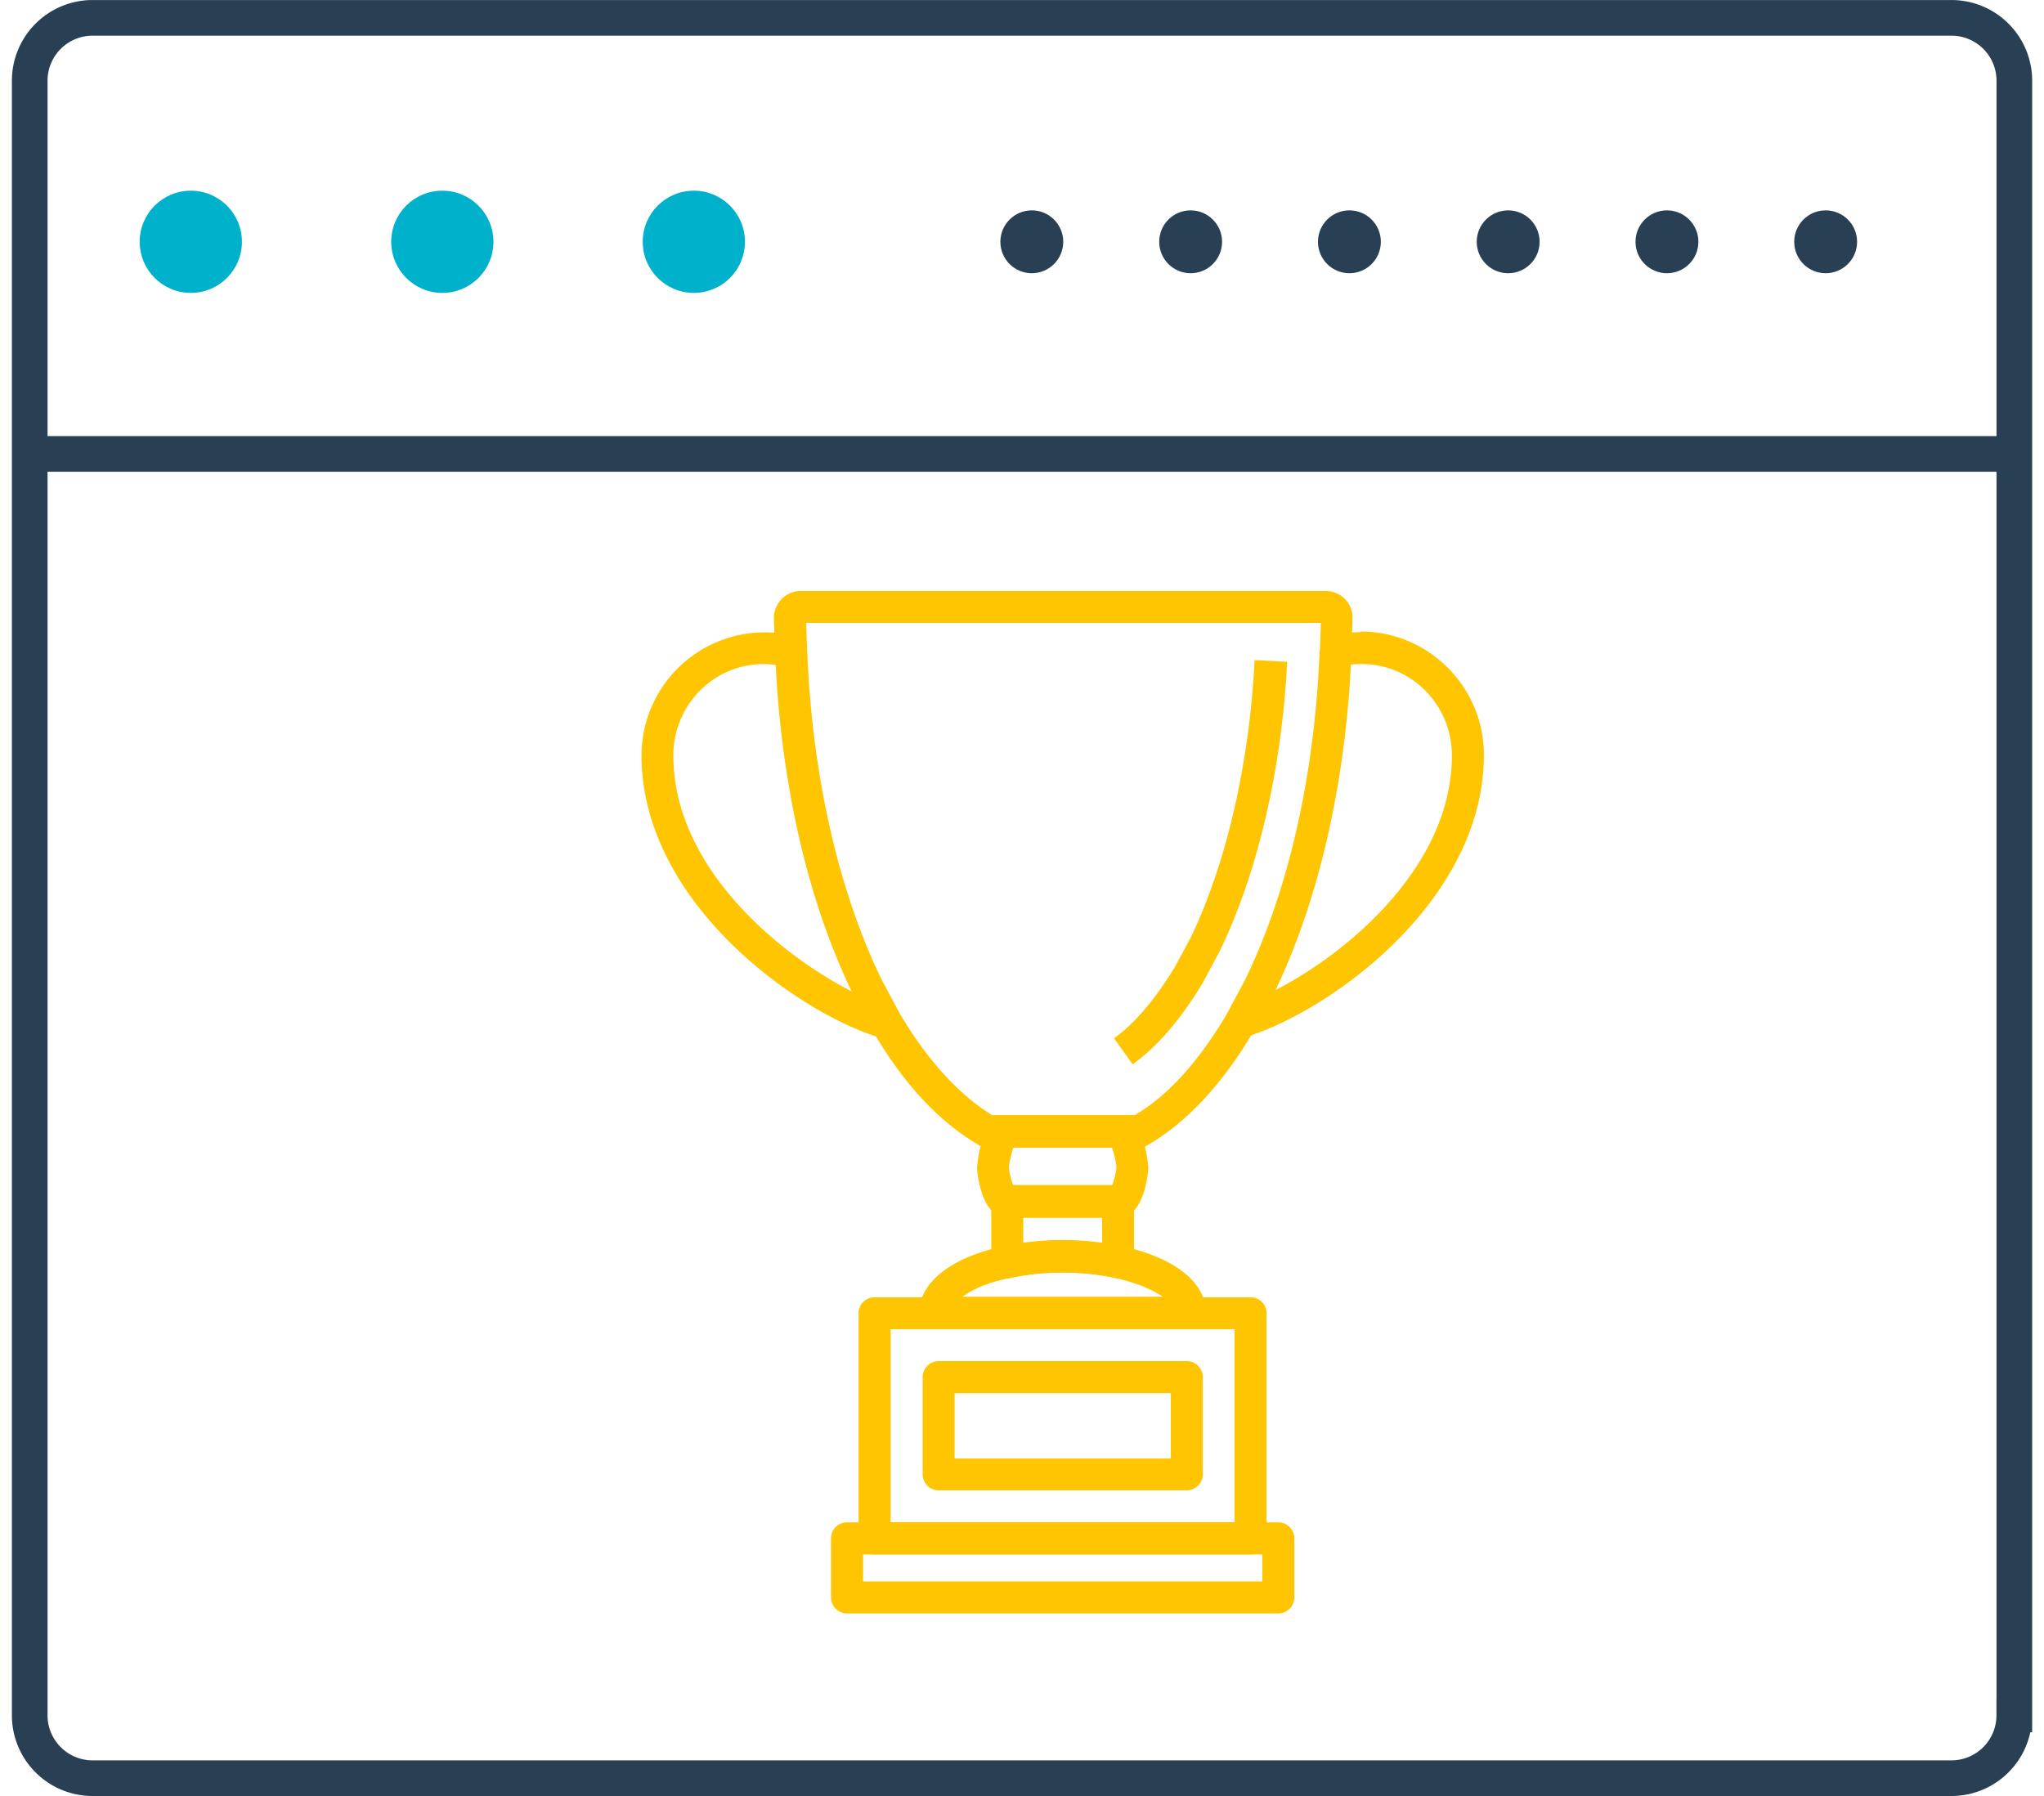
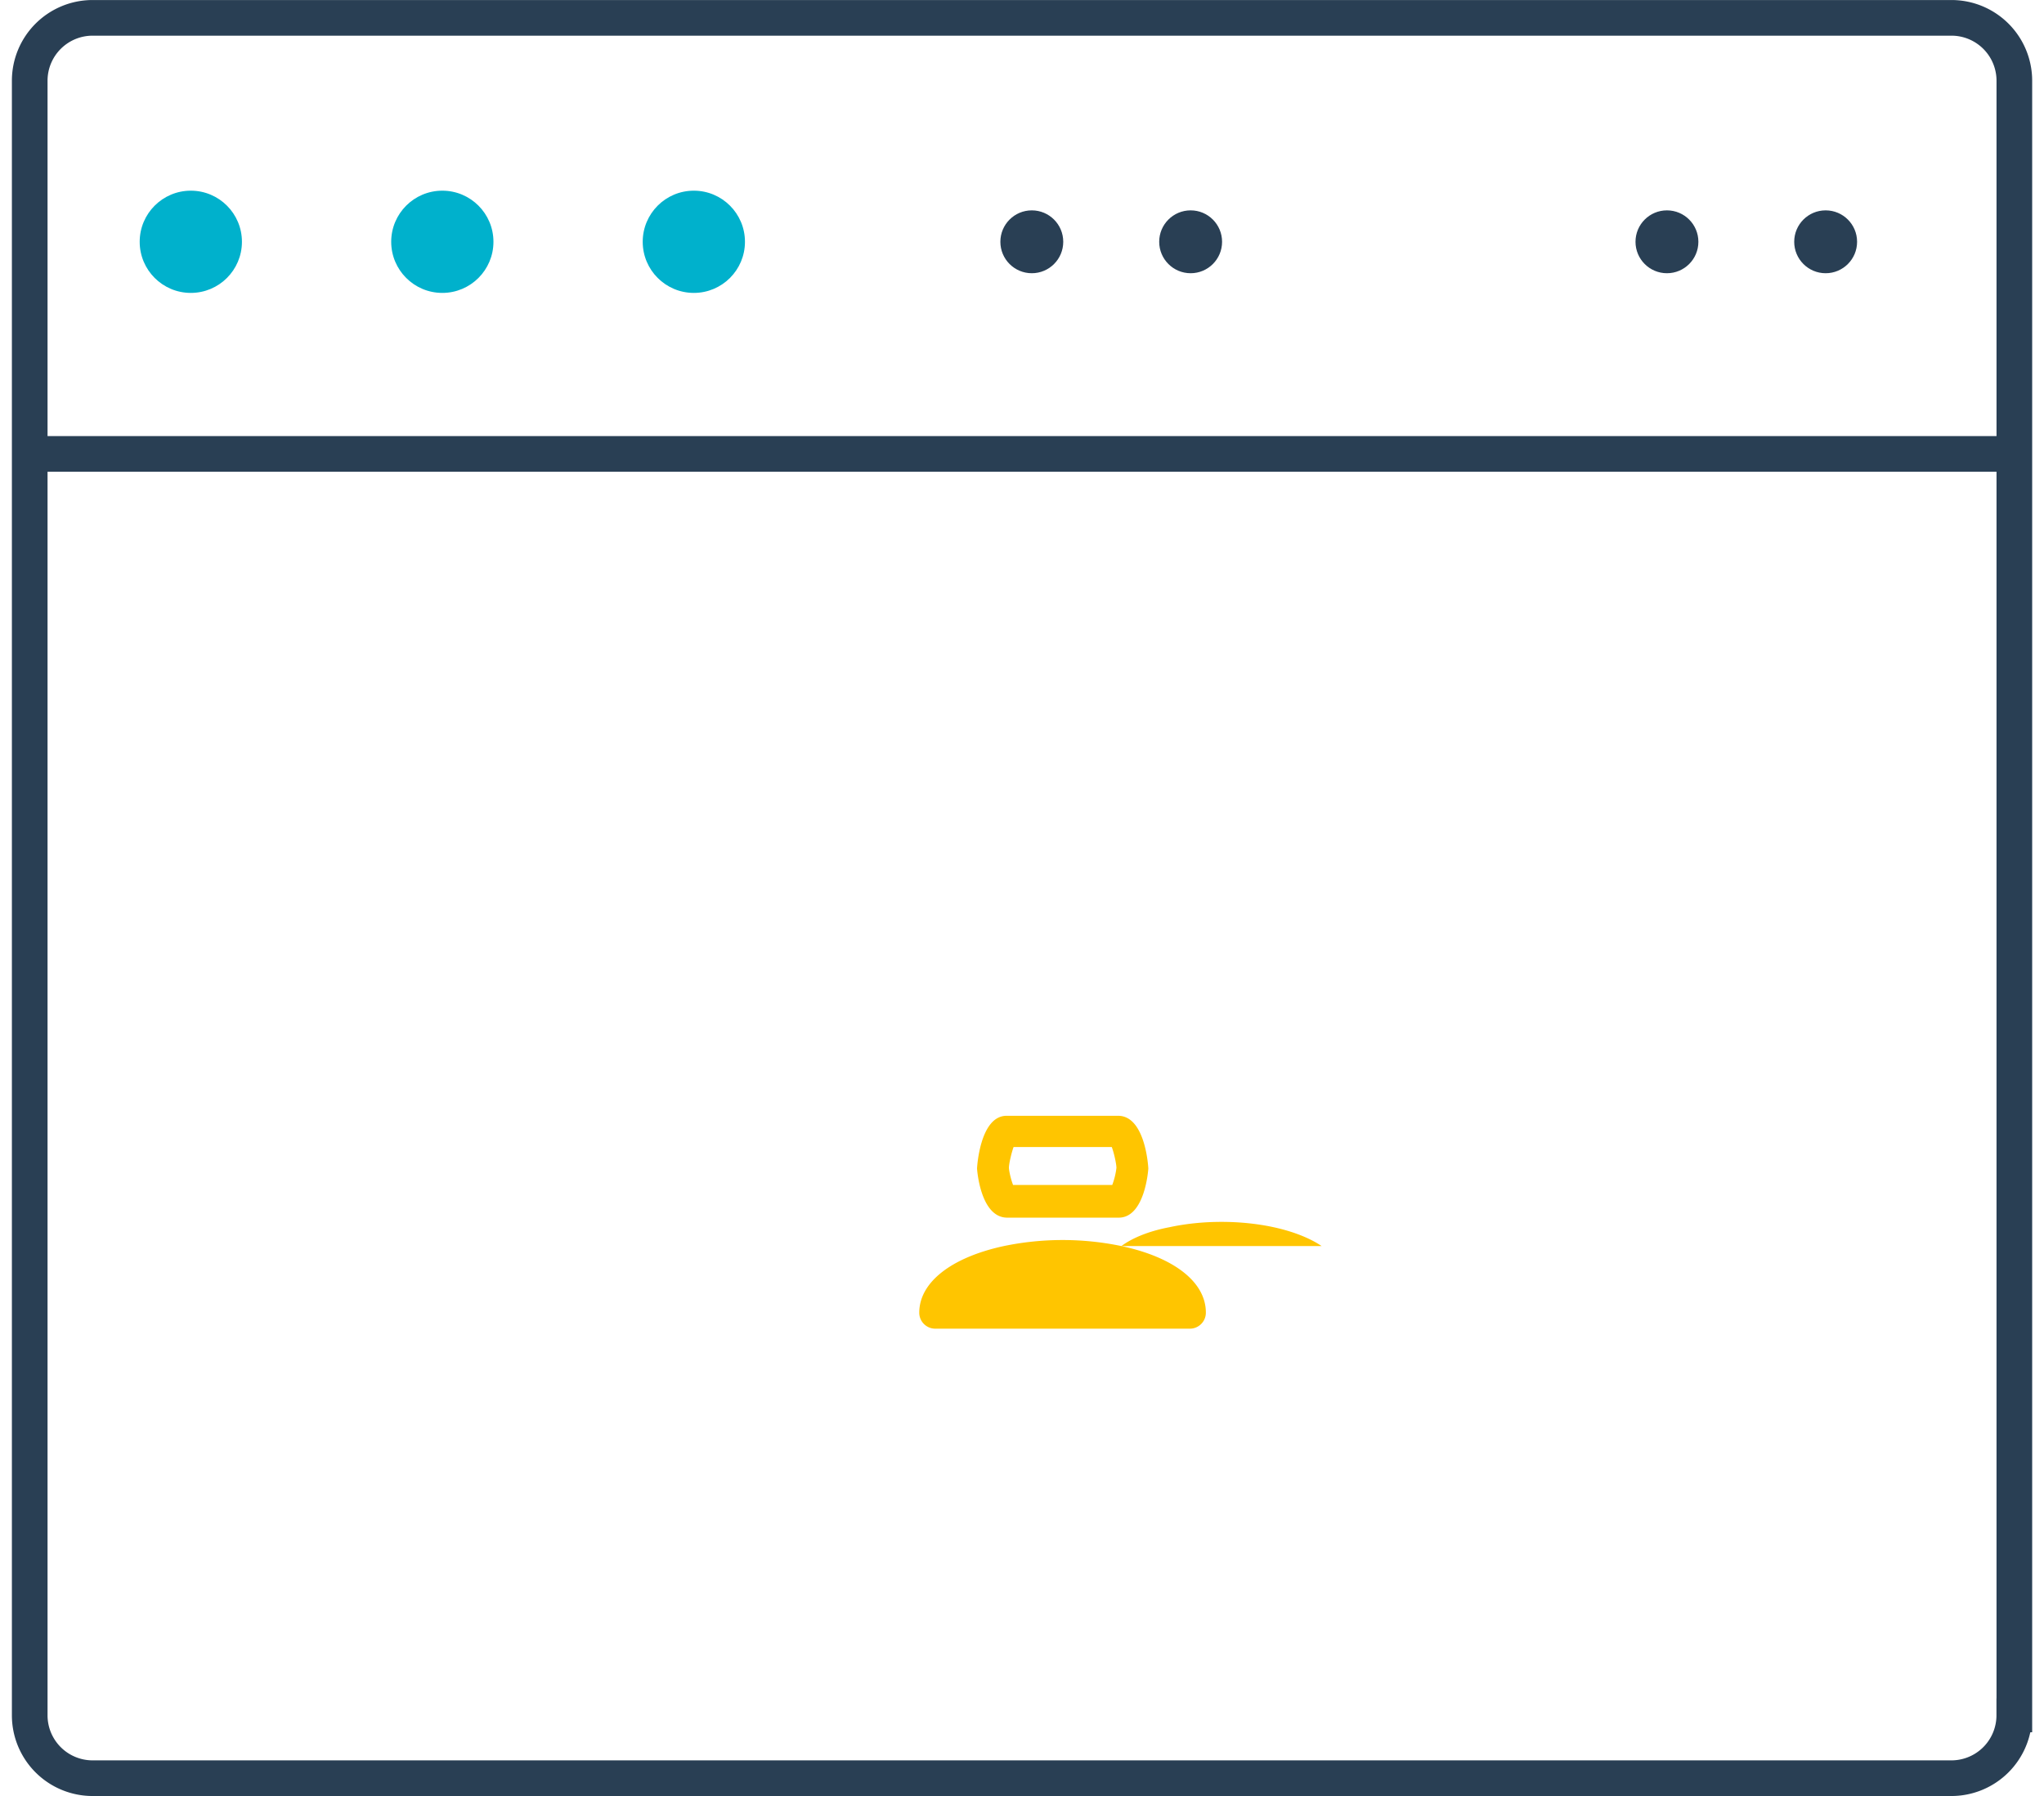
<svg xmlns="http://www.w3.org/2000/svg" width="33" height="29" viewBox="0 0 32.13 28.567">
  <g fill="none" stroke="#293f54" stroke-width=".567" stroke-miterlimit="10">
    <path d="M31.846 27.284a1 1 0 0 1-1 1H1.284a1 1 0 0 1-1-1v-26a1 1 0 0 1 1-1h29.563a1 1 0 0 1 1 1v26z" />
    <path d="M.096 7.22h31.688" />
  </g>
  <g fill="#00b1cc">
    <circle cx="2.846" cy="3.846" r=".813" />
    <circle cx="6.846" cy="3.846" r=".813" />
    <circle cx="10.846" cy="3.846" r=".813" />
  </g>
  <g fill="#293f54">
    <circle cx="16.221" cy="3.846" r=".5" />
    <circle cx="18.747" cy="3.846" r=".5" />
-     <circle cx="21.272" cy="3.846" r=".5" />
-     <circle cx="23.797" cy="3.846" r=".5" />
    <circle cx="26.322" cy="3.846" r=".5" />
    <circle cx="28.846" cy="3.846" r=".5" />
  </g>
  <g fill="#ffc500">
-     <path d="M21.452 10.055a1.95 1.95 0 0 0-.468.059l.12.493c.96-.236 1.798.495 1.798 1.407 0 2.138-2.434 3.712-3.448 4l.143.488c1.3-.377 3.814-2.137 3.814-4.497-.001-1.08-.88-1.96-1.96-1.96zm-10.932 1.96c0-.912.837-1.644 1.8-1.407l.122-.493a1.96 1.96 0 0 0-2.428 1.9c0 2.36 2.525 4.12 3.814 4.497l.143-.488c-1.016-.297-3.45-1.872-3.45-4zm7.073 6.844H15.83c-.14 0-.254.114-.254.254v.964c0 .077.035.15.095.198a.25.25 0 0 0 .159.056c.018 0 .036-.002.054-.006.523-.113 1.132-.113 1.655 0 .075.016.154-.002.213-.05s.095-.12.095-.198v-.964c0-.14-.114-.254-.254-.254zm-.254.916a4.7 4.7 0 0 0-1.254 0v-.408h1.254v.408zm2.803 4.44h-6.86c-.14 0-.254.113-.254.254v.94c0 .14.114.254.254.254h6.86c.14 0 .254-.114.254-.254v-.94c0-.14-.114-.254-.254-.254zm-.255.94h-6.35v-.43h6.35v.43z" />
-     <path d="M19.7 20.635h-5.98c-.14 0-.254.113-.254.254v3.58c0 .14.114.254.254.254h5.98c.14 0 .254-.114.254-.254v-3.58c.001-.14-.113-.254-.254-.254zm-.254 3.58h-5.47v-3.072h5.47v3.072zm-.76-2.565h-3.947c-.14 0-.254.114-.254.254v1.547c0 .14.113.254.254.254h3.947c.14 0 .254-.114.254-.254v-1.547c0-.14-.113-.254-.254-.254zm-.255 1.55h-3.438v-1.04h3.438v1.04zM21.2 9.527a.43.43 0 0 0-.305-.127h-8.347c-.115 0-.223.045-.304.126s-.126.2-.125.306l.017.537.026.466c.126 1.882.545 3.6 1.212 4.972l.315.587c.5.865 1.092 1.485 1.734 1.845.067.037.147.042.217.014l.2.002h1.967a.25.25 0 0 0 .089.016c.042 0 .085-.01.124-.032.642-.36 1.225-.98 1.734-1.844l.314-.587c.667-1.372 1.087-3.1 1.213-4.973l.025-.466.016-.536a.42.42 0 0 0-.122-.306zm-.4.822l-.025.453c-.122 1.816-.524 3.47-1.163 4.785l-.295.55c-.433.736-.937 1.3-1.46 1.6H15.59c-.524-.32-1.028-.873-1.46-1.6l-.295-.55c-.638-1.313-1.04-2.968-1.163-4.785l-.025-.476-.014-.418h8.185l-.015.44zm-1.035.15l-.014.23c-.105 1.574-.464 3.058-1 4.178l-.247.46c-.3.5-.638.908-.975 1.148l.295.414c.395-.28.78-.732 1.12-1.304l.265-.495c.572-1.178.95-2.73 1.06-4.367l.014-.236-.507-.027z" />
-     <path d="M17.593 17.748H15.82c-.427 0-.47.83-.47.838s.05.782.48.782h1.774c.42 0 .47-.774.47-.782s-.042-.838-.48-.838zm-.093 1.1h-1.577c-.033-.083-.065-.222-.066-.273 0-.062.038-.23.074-.33h1.562c.037.098.073.268.074.33a1.16 1.16 0 0 1-.067.274zm.146.972a4.6 4.6 0 0 0-1.87 0c-.842.182-1.345.58-1.345 1.06 0 .14.114.254.254.254h4.05c.14 0 .254-.114.254-.254.002-.483-.5-.88-1.343-1.06zm-2.526.806c.157-.118.415-.234.765-.3.523-.113 1.132-.113 1.655 0 .35.076.607.192.764.3H15.12z" />
+     <path d="M17.593 17.748H15.82c-.427 0-.47.83-.47.838s.05.782.48.782h1.774c.42 0 .47-.774.47-.782s-.042-.838-.48-.838zm-.093 1.1h-1.577c-.033-.083-.065-.222-.066-.273 0-.062.038-.23.074-.33h1.562c.037.098.073.268.074.33a1.16 1.16 0 0 1-.067.274zm.146.972a4.6 4.6 0 0 0-1.87 0c-.842.182-1.345.58-1.345 1.06 0 .14.114.254.254.254h4.05c.14 0 .254-.114.254-.254.002-.483-.5-.88-1.343-1.06zc.157-.118.415-.234.765-.3.523-.113 1.132-.113 1.655 0 .35.076.607.192.764.3H15.12z" />
  </g>
</svg>